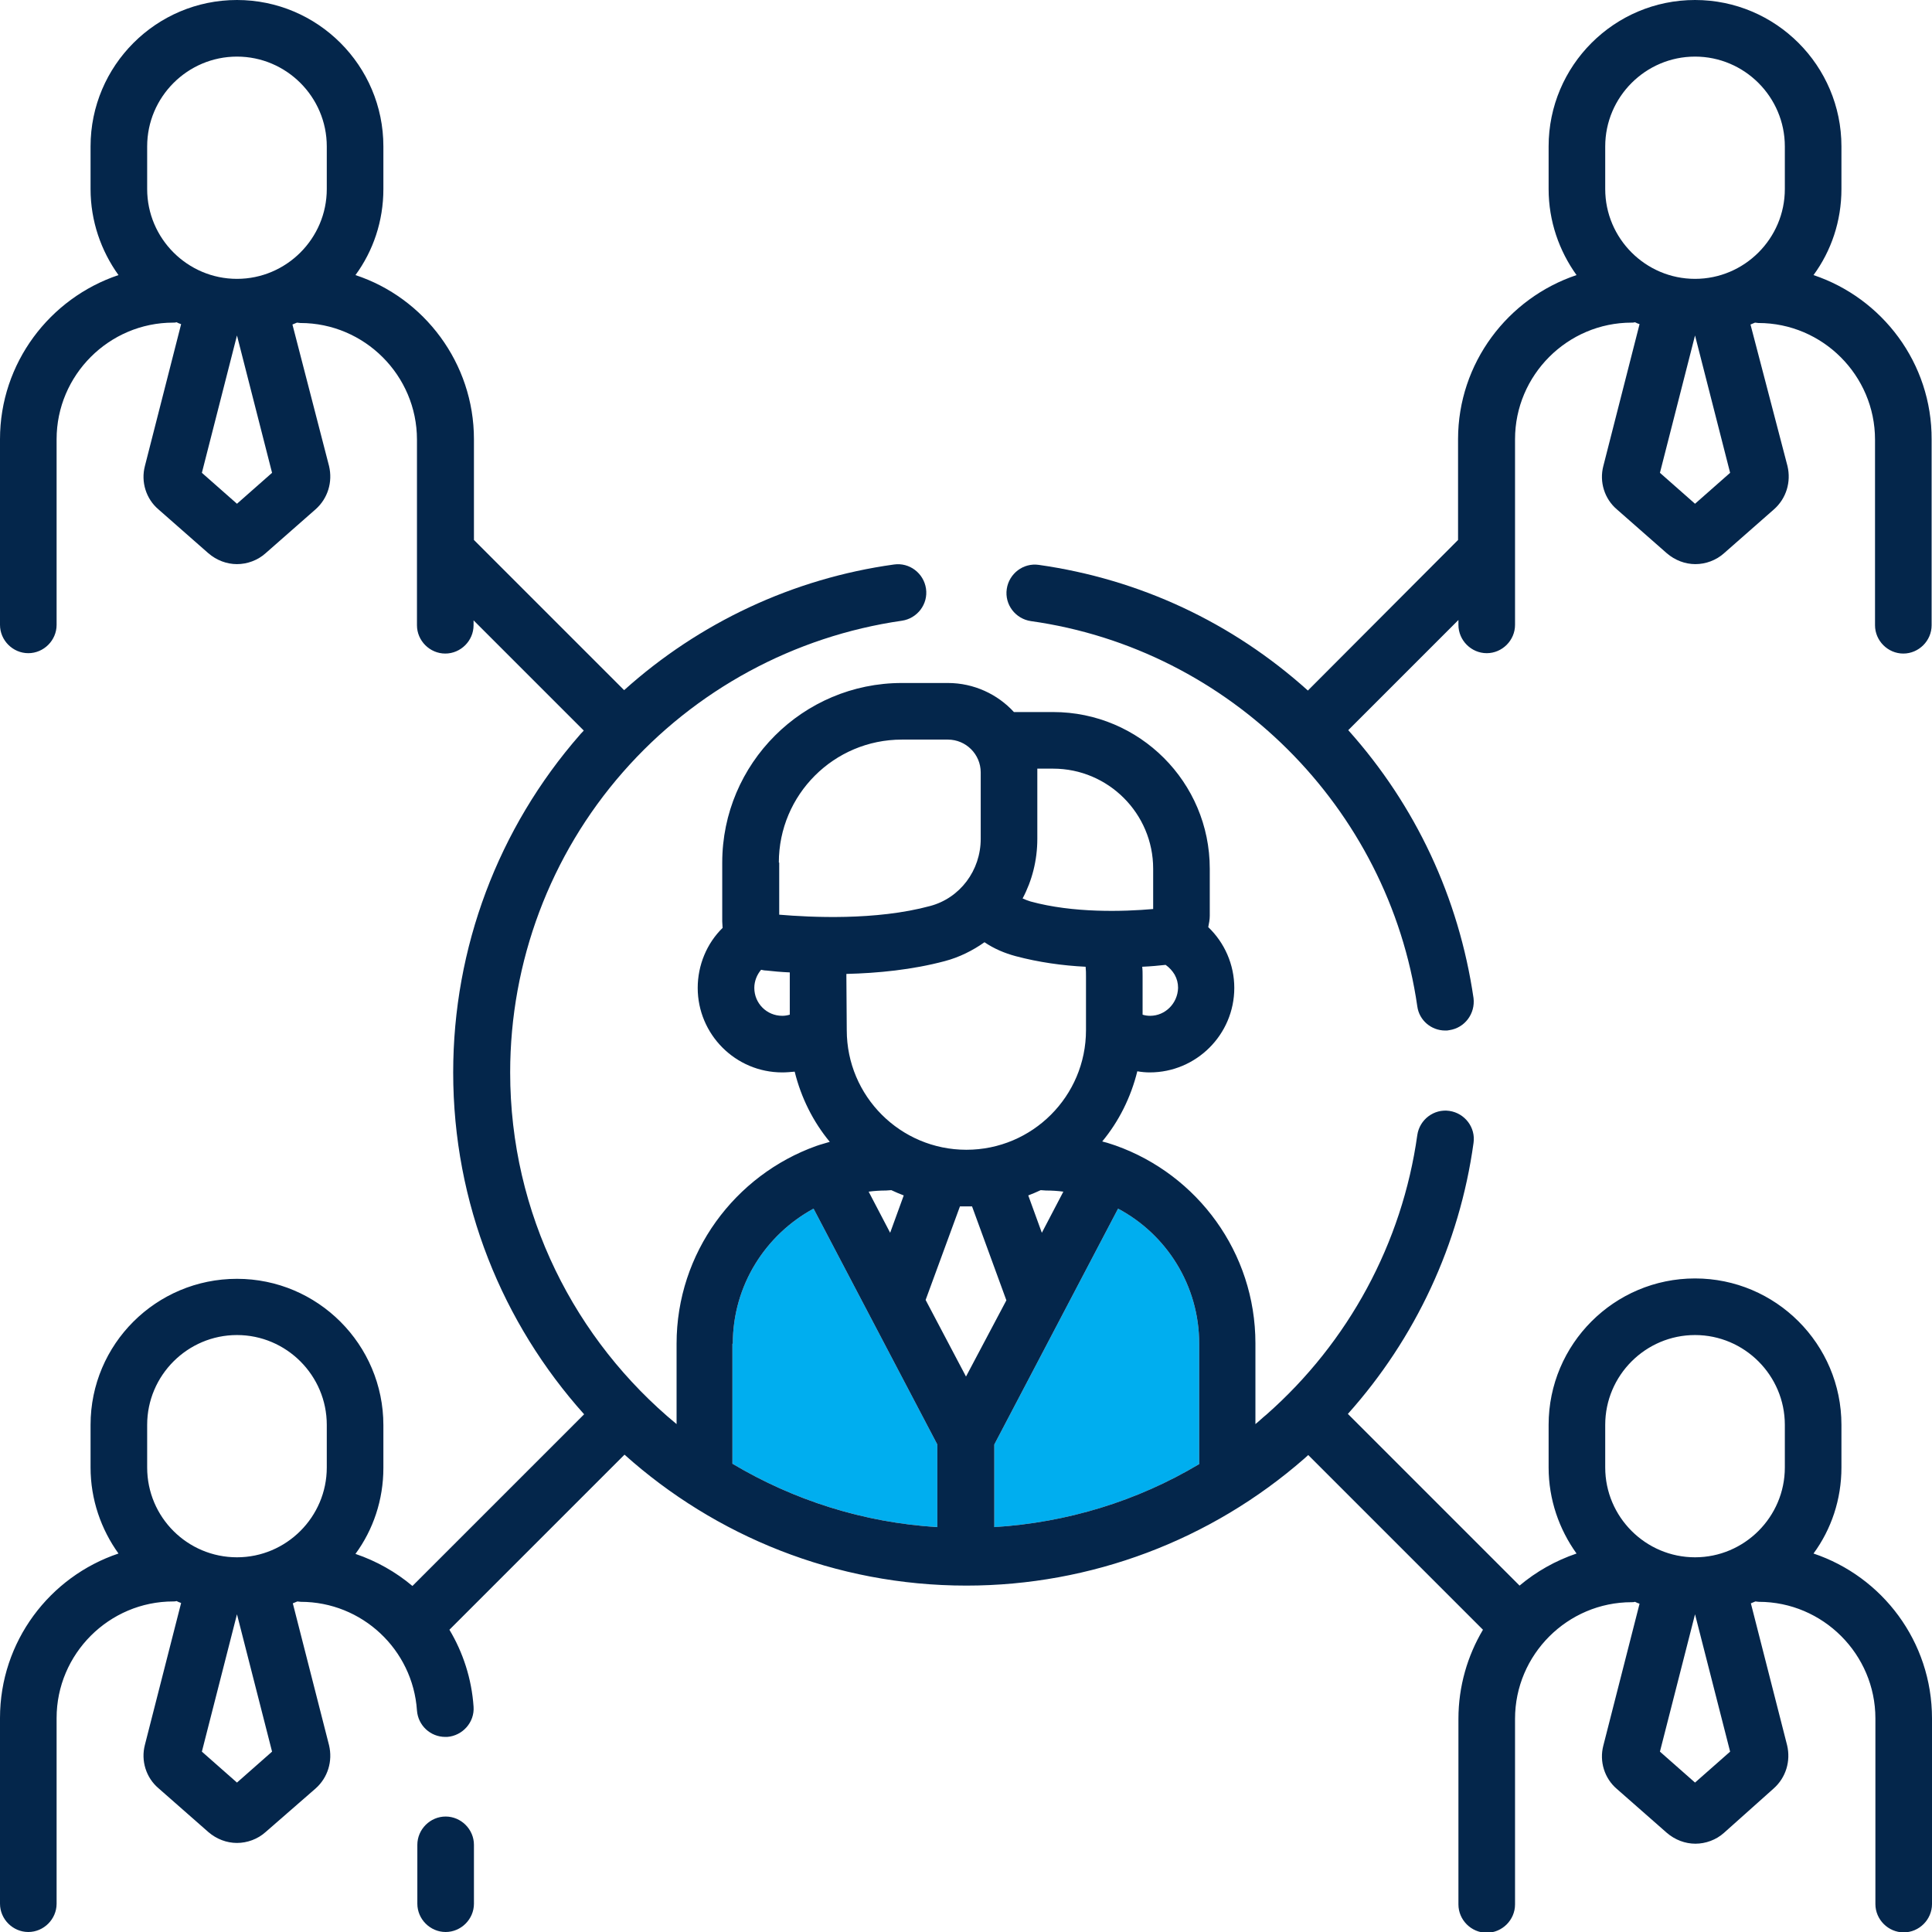
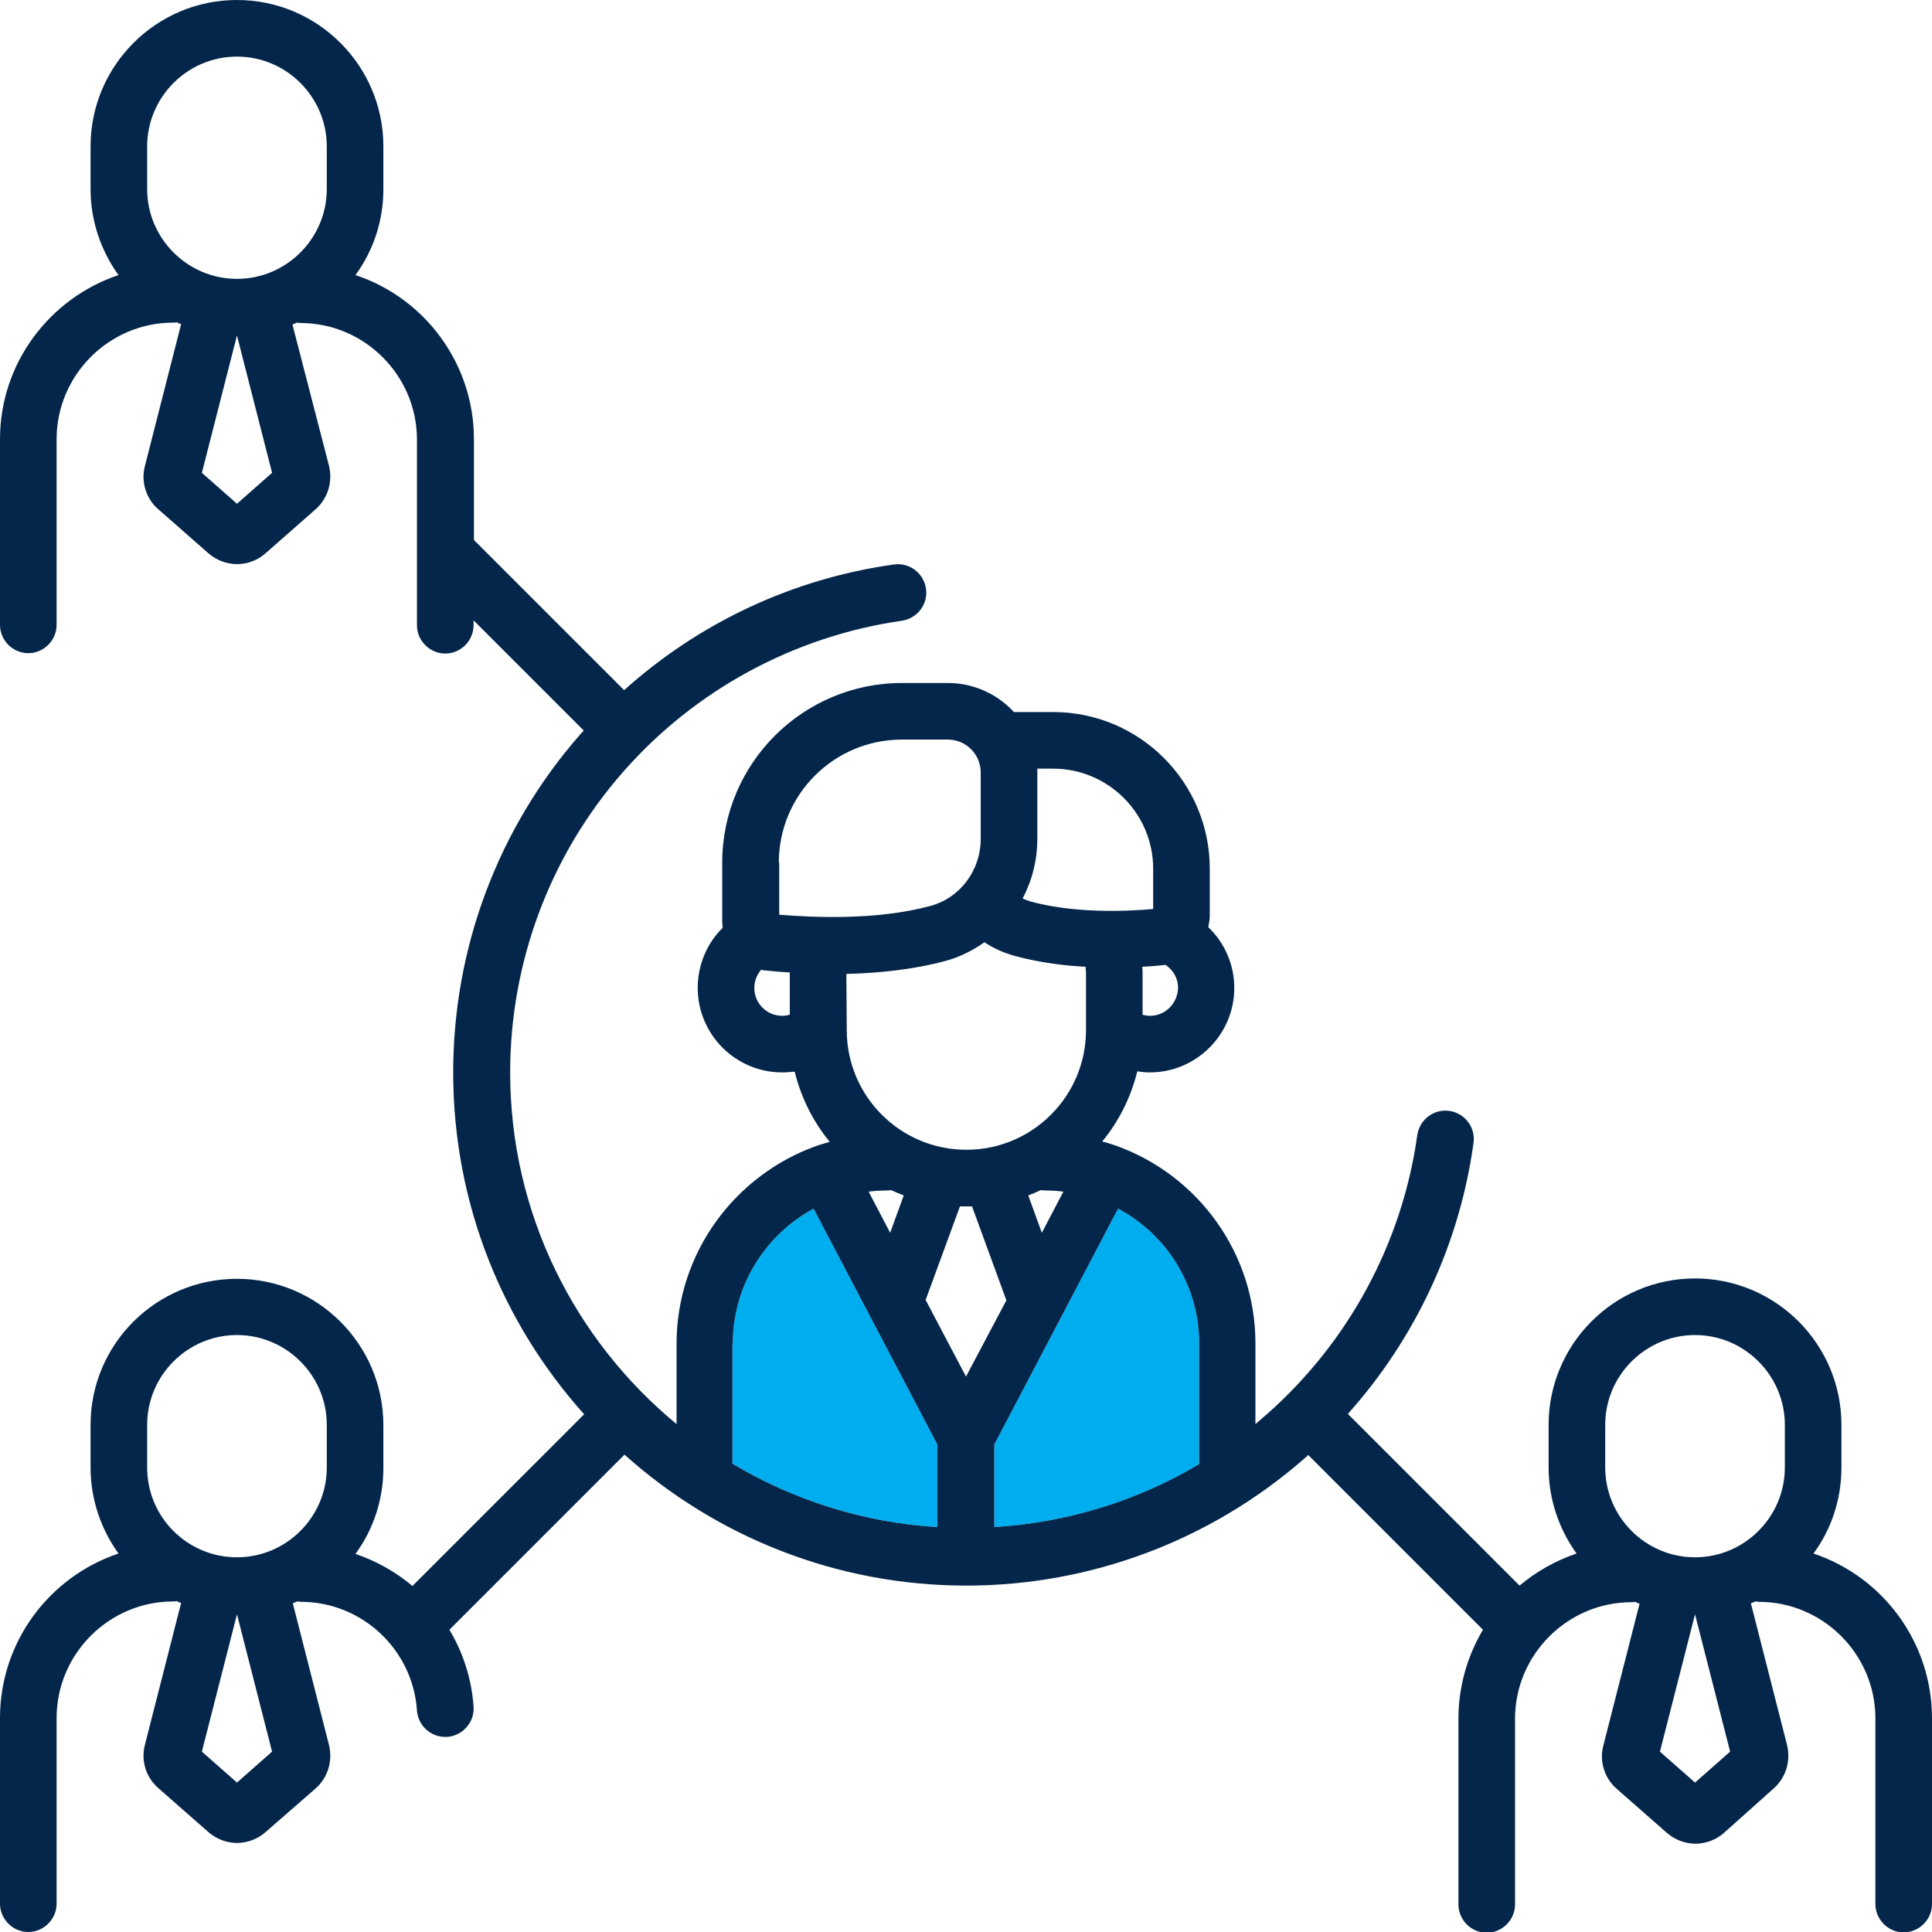
<svg xmlns="http://www.w3.org/2000/svg" version="1.1" id="Capa_1" x="0px" y="0px" viewBox="0 0 512 512" style="enable-background:new 0 0 512 512;" xml:space="preserve">
  <style type="text/css">
	.st0{fill:#04264B;}
	.st1{fill:#00AEEF;}
</style>
-   <path class="st0" d="M280.5,378.8h-0.1l0,0c-4.1,0-7.5,3.3-7.5,7.5c0,4.1,3.3,7.5,7.5,7.5h0.1l0,0c4.1,0,7.5-3.3,7.5-7.5  C288,382.2,284.6,378.8,280.5,378.8z" />
-   <path class="st0" d="M480.6,72.9c4.7-6.4,7.4-14.3,7.4-22.8V38.8C488,17.4,470.6,0,449.2,0s-38.8,17.4-38.8,38.8v11.3  c0,8.5,2.8,16.4,7.4,22.8c-18.2,6.1-31.4,23.3-31.4,43.5v26.7L346.6,183c-20-18-44.5-29.5-71.3-33.3c-4.1-0.6-7.9,2.3-8.5,6.4  c-0.6,4.1,2.3,7.9,6.4,8.5C325.9,172,368,214,375.6,266.7c0.5,3.7,3.7,6.4,7.4,6.4c0.4,0,0.7,0,1.1-0.1c4.1-0.6,6.9-4.4,6.4-8.5  c-3.9-26.6-15.3-51-33.2-71l29.2-29.2v1.3c0,4.1,3.4,7.5,7.5,7.5s7.5-3.4,7.5-7.5v-49.2c0-17,13.9-30.9,30.9-30.9  c0.3,0,0.6,0,0.9-0.1c0.4,0.2,0.8,0.4,1.2,0.5l-9.6,37.6c-1.1,4.2,0.3,8.7,3.6,11.5l13.2,11.6c2.2,1.9,4.9,2.9,7.6,2.9  s5.5-1,7.6-2.9l13.2-11.6c3.3-2.9,4.6-7.3,3.6-11.5L463.9,86c0.4-0.2,0.8-0.3,1.2-0.5c0.3,0,0.6,0.1,0.9,0.1  c17,0,30.9,13.9,30.9,30.9v49.2c0,4.1,3.4,7.5,7.5,7.5s7.5-3.4,7.5-7.5v-49.2C512,96.2,498.8,79,480.6,72.9L480.6,72.9z M425.4,38.8  c0-13.1,10.7-23.8,23.8-23.8S473,25.7,473,38.8v11.3c0,13.1-10.7,23.8-23.8,23.8s-23.8-10.7-23.8-23.8L425.4,38.8L425.4,38.8z   M458.5,125.3l-9.3,8.2l-9.3-8.2l9.3-36.4l0,0l0,0L458.5,125.3z" />
-   <path class="st0" d="M118.1,481.4c-4.1,0-7.5,3.4-7.5,7.5v15.6c0,4.1,3.4,7.5,7.5,7.5s7.5-3.4,7.5-7.5v-15.6  C125.6,484.8,122.2,481.4,118.1,481.4z" />
  <g id="XMLID_1_">
    <g>
      <path class="st1" d="M317.8,356.1V388c-16.4,9.8-35,15.5-54.3,16.7v-21.9l32.8-62.5C309.1,327.1,317.8,340.6,317.8,356.1z" />
      <path class="st1" d="M248.4,382.8v21.9c-19.7-1.2-38.2-7.2-54.3-16.8v-31.8h0.1c0-15.5,8.7-28.9,21.4-35.8L248.4,382.8z" />
      <path class="st0" d="M512,455.4v49.2c0,4.1-3.4,7.5-7.5,7.5s-7.5-3.4-7.5-7.5v-49.2c0-17-13.9-30.9-30.9-30.9    c-0.3,0-0.6-0.1-0.9-0.1c-0.4,0.2-0.8,0.3-1.2,0.5l9.6,37.6c1,4.2-0.3,8.6-3.6,11.5l-13.1,11.7c-2.1,1.9-4.9,2.9-7.6,2.9    c-2.7,0-5.4-1-7.6-2.9l-13.2-11.6c-3.3-2.8-4.7-7.3-3.6-11.5l9.6-37.6c-0.4-0.1-0.8-0.3-1.2-0.5c-0.3,0.1-0.6,0.1-0.9,0.1    c-17,0-30.9,13.9-30.9,30.9v49.2c0,4.1-3.4,7.5-7.5,7.5s-7.5-3.4-7.5-7.5v-49.2c0-8.6,2.4-16.7,6.5-23.6l-46.3-46.3    c-0.3,0.3-0.7,0.6-1,0.9c-24.8,21.7-56.6,33.7-89.6,33.7c-34.8,0-66.6-13.2-90.6-34.7l-46.4,46.4c3.6,6,5.9,13,6.4,20.4    c0.3,4.1-2.9,7.7-7,8c-0.2,0-0.3,0-0.5,0c-3.9,0-7.2-3-7.5-7c-1.1-16.2-14.6-28.8-30.8-28.8c-0.3,0-0.6-0.1-0.9-0.1    c-0.4,0.2-0.8,0.3-1.2,0.5l9.6,37.6c1,4.2-0.3,8.6-3.6,11.5l-13.2,11.5c-2.1,1.9-4.9,2.9-7.6,2.9s-5.4-1-7.6-2.9L42,473.9    c-3.3-2.8-4.7-7.3-3.6-11.5l9.6-37.6c-0.4-0.1-0.8-0.3-1.2-0.5c-0.3,0.1-0.6,0.1-0.9,0.1c-17,0-30.9,13.9-30.9,30.9v49.2    c0,4.1-3.4,7.5-7.5,7.5S0,508.6,0,504.5v-49.2c0-20.3,13.2-37.5,31.4-43.6c-4.6-6.4-7.4-14.3-7.4-22.8v-11.3    c0-21.4,17.4-38.7,38.8-38.7s38.8,17.4,38.8,38.8V389c0,8.5-2.7,16.4-7.4,22.8c5.6,1.9,10.7,4.8,15.1,8.5l45.5-45.5    c-21.6-24.1-34.7-55.8-34.7-90.6c0-33,11.9-64.7,33.6-89.5c0.3-0.4,0.7-0.7,1-1.1l-29.2-29.2v1.3c0,4.1-3.4,7.5-7.5,7.5    s-7.5-3.4-7.5-7.5v-49.2c0-17-13.9-30.9-30.9-30.9c-0.3,0-0.6-0.1-0.9-0.1c-0.4,0.2-0.8,0.3-1.2,0.5l9.7,37.5    c1,4.2-0.3,8.6-3.6,11.5l-13.2,11.6c-2.1,1.9-4.9,2.9-7.6,2.9s-5.4-1-7.6-2.9L42,135c-3.3-2.8-4.7-7.3-3.6-11.5L48,85.9    c-0.4-0.1-0.8-0.3-1.2-0.5c-0.3,0.1-0.6,0.1-0.9,0.1c-17,0-30.9,13.9-30.9,30.9v49.2c0,4.1-3.4,7.5-7.5,7.5S0,169.7,0,165.6v-49.2    C0,96.2,13.2,79,31.4,72.9C26.8,66.5,24,58.6,24,50.1V38.8C24,17.4,41.4,0,62.8,0s38.8,17.4,38.8,38.8v11.3    c0,8.5-2.7,16.4-7.4,22.8c18.2,6,31.4,23.3,31.4,43.5v26.7l39.8,39.8c19.9-17.9,44.8-29.6,71.5-33.3c4.1-0.6,7.9,2.3,8.5,6.4    c0.6,4.1-2.3,7.9-6.4,8.5c-28.5,4.1-54.8,18.3-73.9,40.1c-19.3,22-29.9,50.3-29.9,79.6c0,37.5,17.2,71,44.1,93.2v-21.3    c0-24.1,15.5-44.7,37-52.4c0.3-0.1,0.6-0.2,0.9-0.3c0.9-0.3,1.8-0.5,2.7-0.8c-4.4-5.3-7.6-11.7-9.3-18.6c-1.1,0.1-2.2,0.2-3.3,0.2    c-12.4,0-22.4-10.1-22.4-22.4c0-6,2.4-11.8,6.6-15.9c0-0.5-0.1-1.1-0.1-1.7v-15.6c0-26.3,21.4-47.6,47.6-47.6h12.2    c6.9,0,13.2,3,17.5,7.7h0.1h10.3c22.9,0,41.5,18.6,41.5,41.5v12.5c0,1-0.2,2-0.4,3c4.3,4.1,6.9,9.9,6.9,16.1    c0,12.4-10.1,22.4-22.4,22.4c-1.1,0-2.2-0.1-3.3-0.3c-1.7,6.9-4.9,13.3-9.3,18.6c0.9,0.2,1.8,0.5,2.7,0.8c0.3,0.1,0.6,0.2,0.9,0.3    c21.6,7.7,37,28.3,37,52.4v21.4c1-0.8,1.9-1.7,2.9-2.5c21.8-19.2,36-45.5,40-74.1c0.6-4.1,4.4-7,8.5-6.4s7,4.4,6.4,8.5    c-3.7,26.8-15.4,51.8-33.3,71.8l45.5,45.5c4.4-3.7,9.5-6.6,15.1-8.5c-4.6-6.4-7.4-14.3-7.4-22.8v-11.3c0-21.4,17.4-38.8,38.8-38.8    c21.4,0,38.8,17.4,38.8,38.8v11.3c0,8.5-2.7,16.4-7.4,22.8C498.8,417.8,512,435,512,455.4z M473,388.9v-11.3    c0-13.1-10.7-23.8-23.8-23.8c-13.1,0-23.8,10.7-23.8,23.8v11.3c0,13.1,10.7,23.8,23.8,23.8C462.3,412.7,473,402,473,388.9z     M458.5,464.2l-9.3-36.4l-9.3,36.4l9.3,8.2L458.5,464.2z M317.8,388v-31.9c0-15.5-8.7-29-21.5-35.8l-32.8,62.5v21.9    C282.8,403.5,301.4,397.8,317.8,388z M312.2,261.8c0-1.3-0.3-2.4-0.9-3.5c-0.6-1-1.4-1.9-2.4-2.6c-1.8,0.2-3.9,0.4-6.2,0.5    c0.1,0.8,0.1,1.7,0.1,2.6v10.1c0.6,0.2,1.3,0.3,2,0.3C308.8,269.2,312.1,265.9,312.2,261.8z M305.6,240.9v-10.7    c0-14.6-11.9-26.5-26.5-26.5h-4.2c0,0.3,0,0.7,0,1v17.6c0,5.7-1.4,11.1-3.9,15.8c0.7,0.3,1.4,0.6,2.1,0.8    C284.4,242,297.7,241.6,305.6,240.9z M287.8,273v-14.2c0-0.9,0-1.7-0.1-2.6c-6.1-0.3-12.5-1.2-18.5-2.8c-3-0.8-5.8-2-8.3-3.7    c-3.1,2.2-6.7,4-10.5,5c-8.6,2.3-17.8,3.2-26.1,3.4c0,0.2,0,0.5,0,0.7l0.1,14.2c0,17.5,14.2,31.7,31.7,31.7S287.8,290.5,287.8,273    z M276.1,326.7l5.7-10.9c-1.5-0.2-3-0.3-4.6-0.3c-0.5,0-1-0.1-1.4-0.1c-1.1,0.5-2.2,1-3.3,1.4L276.1,326.7z M266.7,344.6    l-9.1-24.9c-0.6,0-1.1,0-1.6,0c-0.6,0-1.1,0-1.6,0l-9.1,24.8l10.7,20.3L266.7,344.6z M259.9,222.3v-17.6c0-4.8-3.9-8.7-8.7-8.7    H239c-18,0-32.6,14.6-32.6,32.6h0.1v13.8c8.3,0.7,25.6,1.6,40-2.3C254.4,238,259.9,230.7,259.9,222.3z M248.4,404.7v-21.9    l-32.8-62.5c-12.7,6.9-21.4,20.3-21.4,35.8h-0.1v31.8C210.2,397.5,228.7,403.5,248.4,404.7z M235.9,326.7l3.6-9.9    c-1.1-0.4-2.2-0.9-3.3-1.4c-0.4,0-0.9,0.1-1.4,0.1c-1.5,0-3.1,0.1-4.6,0.3L235.9,326.7z M209.3,268.9v-10.1c0-0.4,0-0.7,0-1.1    c-2.3-0.1-4.4-0.3-6.2-0.5c-0.5,0-0.9-0.1-1.4-0.2c-1.1,1.3-1.8,3-1.8,4.8c0,4.1,3.3,7.4,7.4,7.4    C208,269.2,208.6,269.1,209.3,268.9z M86.6,388.9v-11.3c0-13.1-10.7-23.8-23.8-23.8S39,364.5,39,377.6v11.3    c0,13.2,10.7,23.8,23.8,23.8S86.6,402,86.6,388.9z M86.6,50.1V38.8C86.6,25.7,75.9,15,62.8,15S39,25.7,39,38.8v11.3    c0,13.1,10.7,23.8,23.8,23.8S86.6,63.2,86.6,50.1z M72.1,125.3l-9.3-36.4l-9.3,36.4l9.3,8.2L72.1,125.3z M72.1,464.2l-9.3-36.4    l-9.3,36.4l9.3,8.2L72.1,464.2z" />
    </g>
    <g>
	</g>
  </g>
</svg>